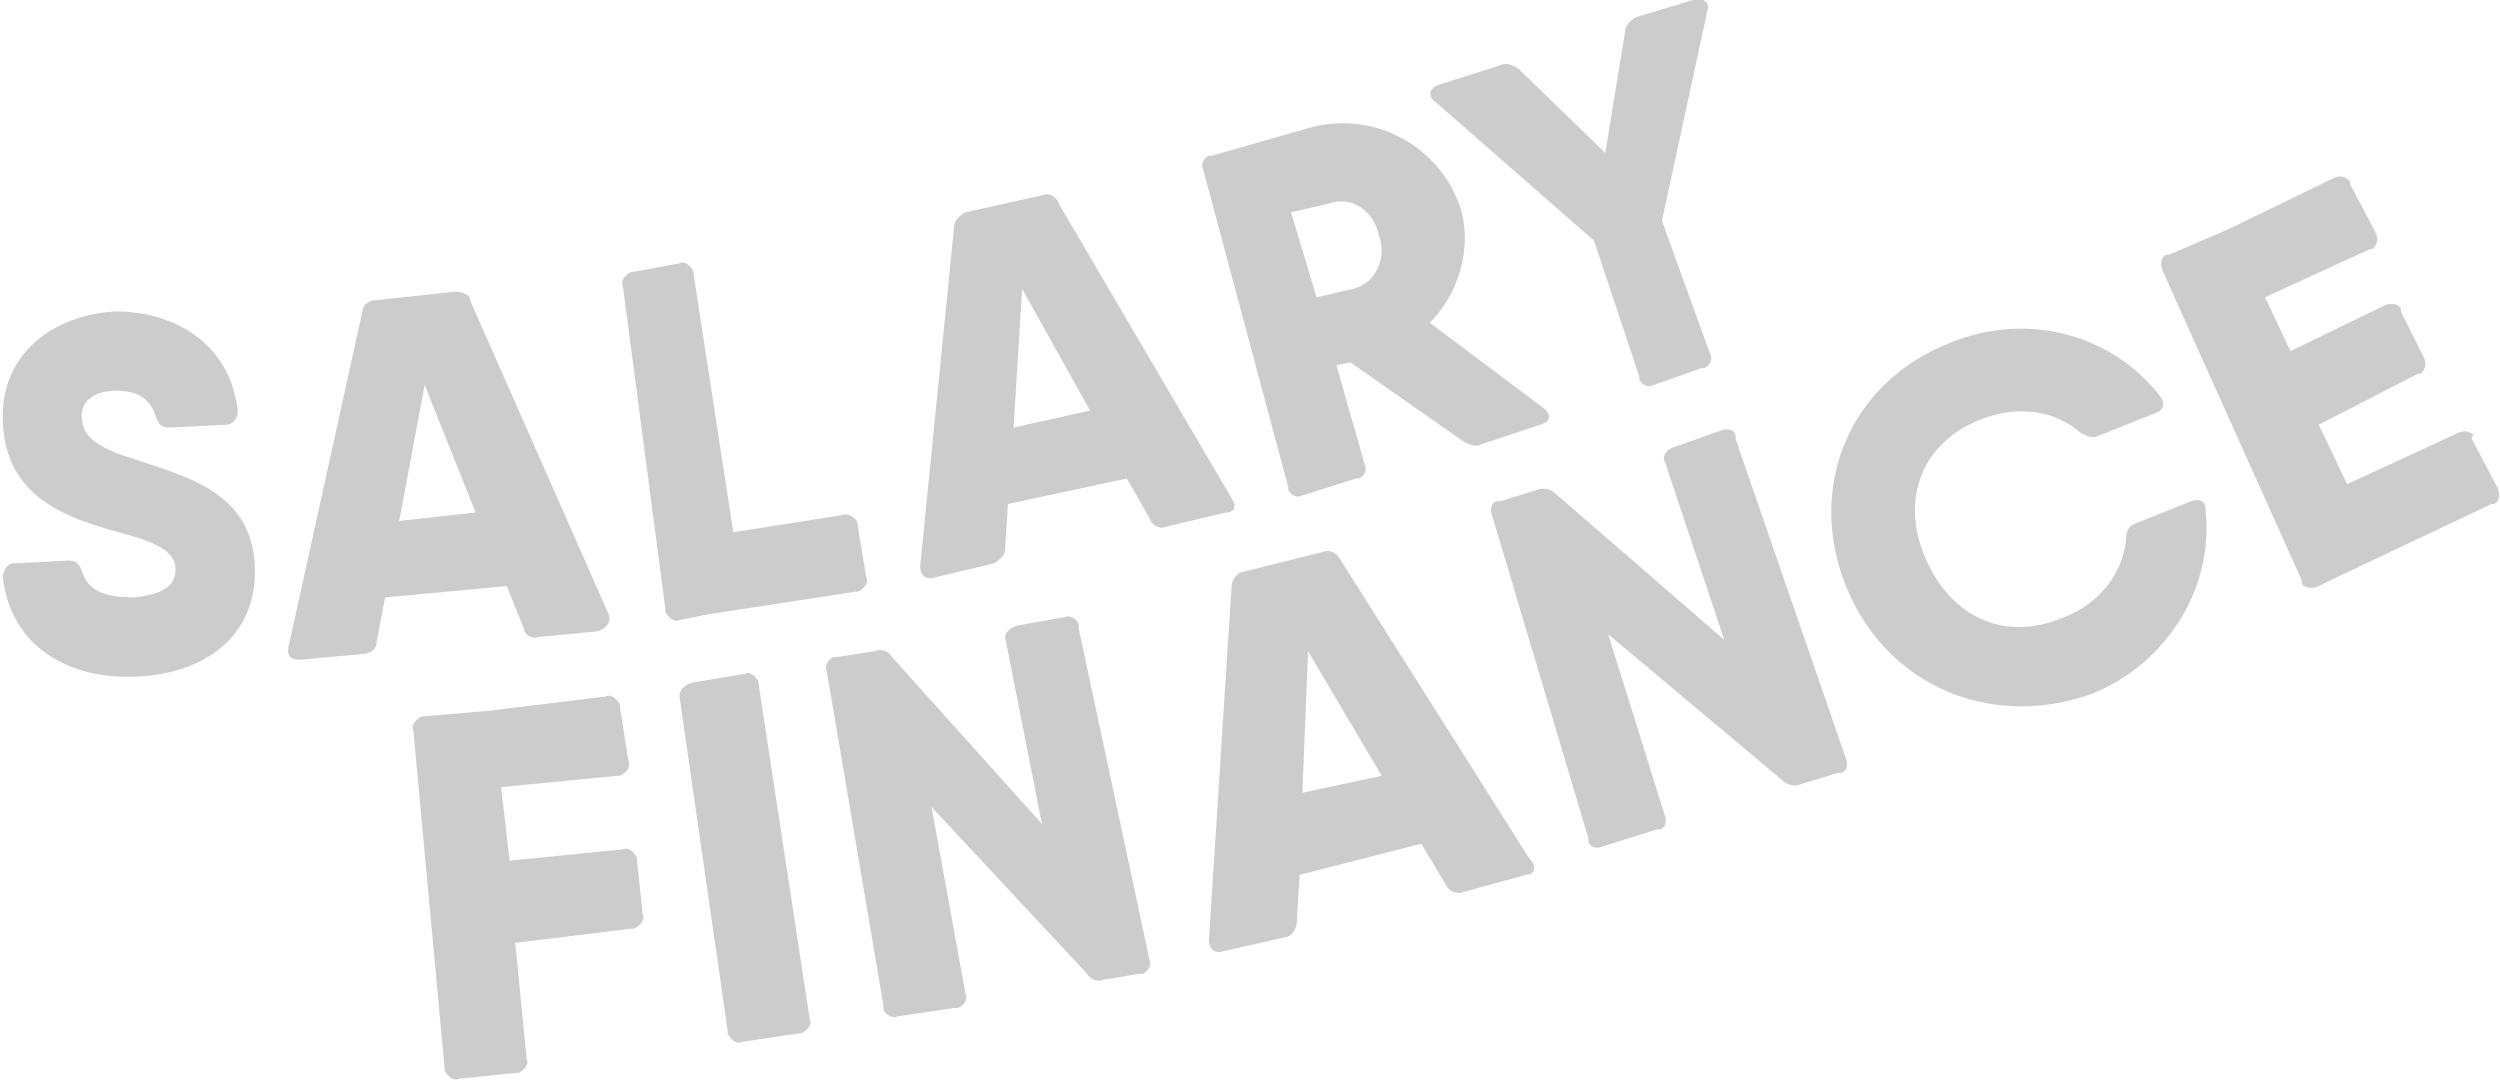
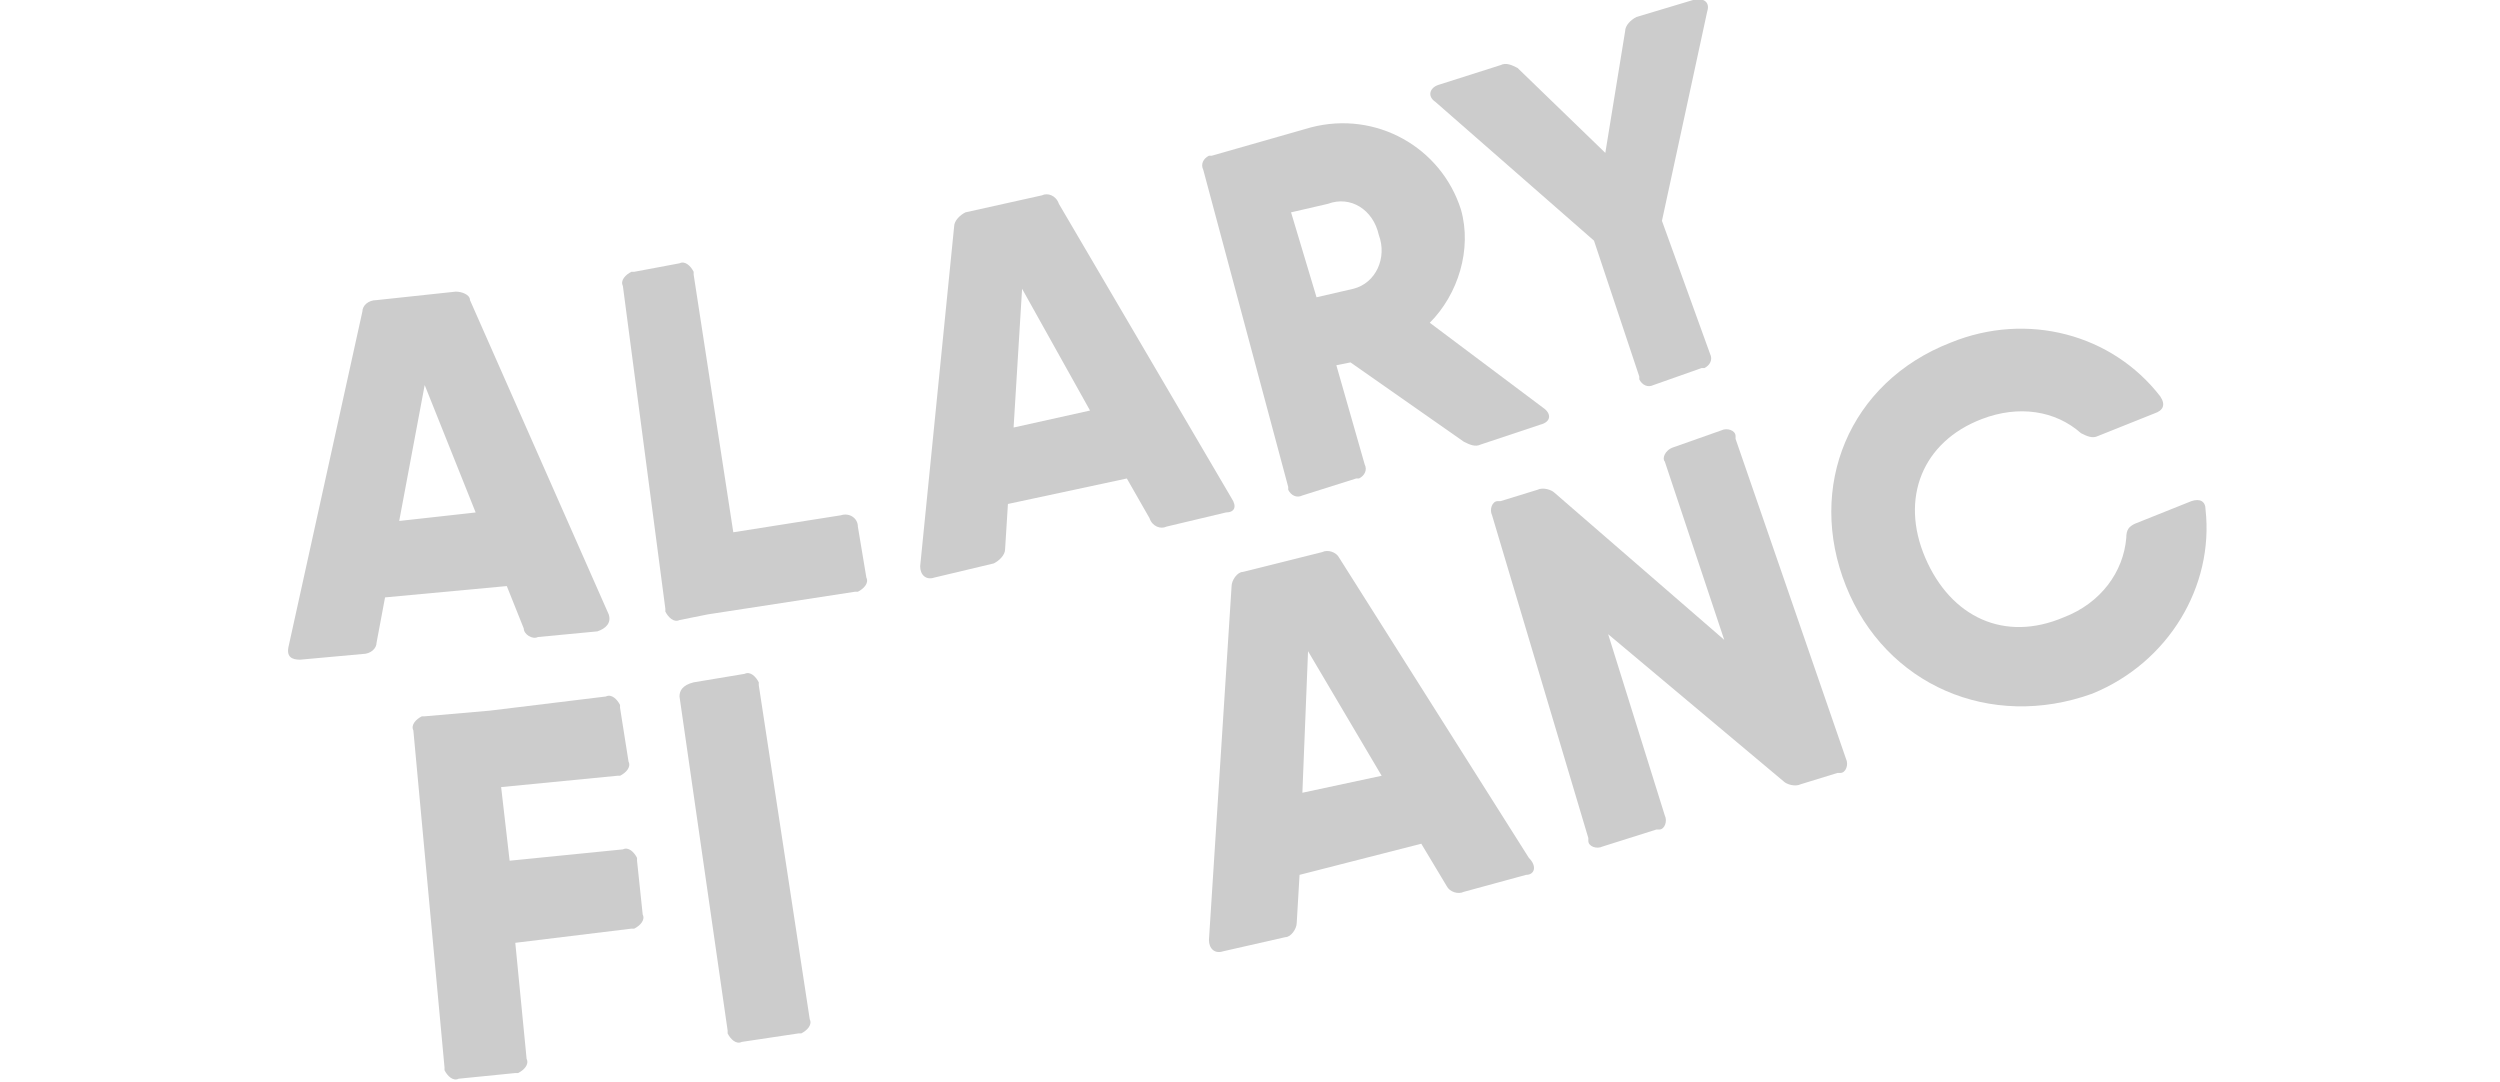
<svg xmlns="http://www.w3.org/2000/svg" version="1.1" id="Salary_Finance" x="0px" y="0px" viewBox="0 0 88.3 38.2" style="enable-background:new 0 0 88.3 38.2;" xml:space="preserve">
  <style type="text/css">
	.st0{fill:#CCCCCC;}
</style>
  <g>
    <title>Artboard 1</title>
    <path class="st0" d="M17.7,27.8l0.3,2.6L22,30c0.2-0.1,0.4,0.1,0.5,0.3c0,0,0,0.1,0,0.1l0.2,1.9c0.1,0.2-0.1,0.4-0.3,0.5   c0,0-0.1,0-0.1,0l-4.1,0.5l0.4,4.1c0.1,0.2-0.1,0.4-0.3,0.5c0,0-0.1,0-0.1,0l-2,0.2c-0.2,0.1-0.4-0.1-0.5-0.3c0,0,0-0.1,0-0.1   l-1.1-11.9c-0.1-0.2,0.1-0.4,0.3-0.5c0,0,0.1,0,0.1,0l2.3-0.2l4.1-0.5c0.2-0.1,0.4,0.1,0.5,0.3c0,0,0,0.1,0,0.1l0.3,1.9   c0.1,0.2-0.1,0.4-0.3,0.5c0,0-0.1,0-0.1,0L17.7,27.8z" />
    <path class="st0" d="M24.5,24.1l1.8-0.3c0.2-0.1,0.4,0.1,0.5,0.3c0,0,0,0.1,0,0.1L28.6,36c0.1,0.2-0.1,0.4-0.3,0.5c0,0-0.1,0-0.1,0   l-2,0.3c-0.2,0.1-0.4-0.1-0.5-0.3c0,0,0-0.1,0-0.1l-1.7-11.8C24,24.4,24.1,24.2,24.5,24.1C24.4,24.1,24.4,24.1,24.5,24.1z" />
-     <path class="st0" d="M35.9,22.1l1.7-0.3c0.2-0.1,0.5,0.1,0.5,0.3c0,0,0,0.1,0,0.1l2.5,11.7c0.1,0.2-0.1,0.5-0.3,0.5   c0,0-0.1,0-0.1,0L39,34.6c-0.2,0.1-0.5,0-0.6-0.2l-5.5-5.9l1.2,6.6c0.1,0.2-0.1,0.5-0.3,0.5c0,0-0.1,0-0.1,0l-2,0.3   c-0.2,0.1-0.5-0.1-0.5-0.3c0,0,0-0.1,0-0.1l-2-11.8c-0.1-0.2,0.1-0.5,0.3-0.5c0,0,0.1,0,0.1,0l1.3-0.2c0.2-0.1,0.5,0,0.6,0.2   l5.3,5.9l-1.3-6.6C35.5,22.4,35.6,22.2,35.9,22.1C35.9,22.1,35.9,22.1,35.9,22.1z" />
    <path class="st0" d="M53.9,30.9l-2.2,0.6c-0.2,0.1-0.5,0-0.6-0.2l-0.9-1.5l-4.3,1.1l-0.1,1.7c0,0.2-0.2,0.5-0.4,0.5l-2.2,0.5   c-0.3,0.1-0.5-0.1-0.5-0.4l0.8-12.5c0-0.2,0.2-0.5,0.4-0.5l2.8-0.7c0.2-0.1,0.5,0,0.6,0.2l6.7,10.6C54.3,30.6,54.2,30.9,53.9,30.9z    M48.8,27.4L46.2,23l-0.2,5L48.8,27.4z" />
    <path class="st0" d="M59.1,15.8l1.7-0.6c0.2-0.1,0.5,0,0.5,0.2c0,0,0,0.1,0,0.1l3.9,11.3c0.1,0.2,0,0.5-0.2,0.5c0,0-0.1,0-0.1,0   l-1.3,0.4c-0.2,0.1-0.5,0-0.6-0.1l-6.2-5.2l2,6.4c0.1,0.2,0,0.5-0.2,0.5c0,0-0.1,0-0.1,0l-1.9,0.6c-0.2,0.1-0.5,0-0.5-0.2   c0,0,0-0.1,0-0.1l-3.4-11.4c-0.1-0.2,0-0.5,0.2-0.5c0,0,0.1,0,0.1,0l1.3-0.4c0.2-0.1,0.5,0,0.6,0.1l6,5.2l-2.1-6.3   C58.7,16.2,58.8,15.9,59.1,15.8C59.1,15.9,59.1,15.9,59.1,15.8z" />
    <path class="st0" d="M65.2,20.7c-1.4-3.5,0.1-7.2,3.7-8.6c2.7-1.1,5.7-0.3,7.4,1.9c0.2,0.3,0.1,0.5-0.2,0.6l-2,0.8   c-0.2,0.1-0.4,0-0.6-0.1c-0.9-0.8-2.2-1-3.5-0.5c-2.1,0.8-2.9,2.8-2,4.9s2.8,3,4.9,2.1c1.3-0.5,2.1-1.6,2.2-2.8   c0-0.3,0.1-0.4,0.3-0.5l2-0.8c0.3-0.1,0.5,0,0.5,0.3c0.3,2.7-1.3,5.4-4,6.5C70.3,25.8,66.6,24.2,65.2,20.7z" />
-     <path class="st0" d="M87.3,15.5l0.9,1.7c0.1,0.2,0.1,0.5-0.1,0.6c0,0-0.1,0-0.1,0l-5.7,2.7l-0.4,0.2c-0.2,0.1-0.5,0.1-0.6-0.1   c0,0,0-0.1,0-0.1L76.4,9.6c-0.1-0.2-0.1-0.5,0.1-0.6c0,0,0.1,0,0.1,0l2.1-0.9l3.7-1.8c0.2-0.1,0.4-0.1,0.6,0.1c0,0,0,0.1,0,0.1   l0.9,1.7c0.1,0.2,0.1,0.4-0.1,0.6c0,0-0.1,0-0.1,0l-3.7,1.7l0.9,1.9l3.3-1.6c0.2-0.1,0.5-0.1,0.6,0.1c0,0,0,0.1,0,0.1l0.8,1.6   c0.1,0.2,0.1,0.4-0.1,0.6c0,0-0.1,0-0.1,0L81.9,15l1,2.1l3.9-1.8c0.2-0.1,0.4-0.1,0.6,0.1C87.3,15.4,87.3,15.4,87.3,15.5z" />
-     <path class="st0" d="M0.1,20.4c0-0.2,0.1-0.4,0.3-0.5c0,0,0.1,0,0.1,0l1.9-0.1c0.3,0,0.4,0.1,0.5,0.4c0.2,0.6,0.7,0.9,1.8,0.9   c1.2-0.1,1.5-0.5,1.5-1c0-0.7-0.9-1-2-1.3c-1.8-0.5-4-1.2-4.1-3.9c-0.1-2.5,1.9-3.8,4-3.9C6,11,8.1,12,8.4,14.5   C8.4,14.8,8.2,15,8,15L6,15.1c-0.3,0-0.4-0.1-0.5-0.4c-0.2-0.6-0.6-0.9-1.4-0.9c-0.9,0-1.3,0.5-1.2,1c0,0.7,0.8,1.1,1.8,1.4   C6.4,16.8,8.9,17.3,9,20c0.1,2.5-1.8,3.8-4.2,3.9C2.5,24,0.4,22.9,0.1,20.4z" />
    <path class="st0" d="M21.1,22.3L19,22.5c-0.2,0.1-0.5-0.1-0.5-0.3l-0.6-1.5l-4.3,0.4l-0.3,1.6c0,0.2-0.2,0.4-0.5,0.4l-2.2,0.2   c-0.3,0-0.5-0.1-0.4-0.5l2.6-11.8c0-0.2,0.2-0.4,0.5-0.4l2.8-0.3c0.2,0,0.5,0.1,0.5,0.3l4.9,11.1C21.6,22,21.4,22.2,21.1,22.3z    M16.8,18.1L15,13.6l-0.9,4.8L16.8,18.1z" />
    <path class="st0" d="M30.3,18.6l0.3,1.8c0.1,0.2-0.1,0.4-0.3,0.5c0,0-0.1,0-0.1,0l-5.2,0.8l-1,0.2c-0.2,0.1-0.4-0.1-0.5-0.3   c0,0,0-0.1,0-0.1L22,10.1c-0.1-0.2,0.1-0.4,0.3-0.5c0,0,0.1,0,0.1,0L24,9.3c0.2-0.1,0.4,0.1,0.5,0.3c0,0,0,0.1,0,0.1l1.4,9.1   l3.8-0.6C30,18.1,30.3,18.3,30.3,18.6C30.3,18.5,30.3,18.5,30.3,18.6z" />
    <path class="st0" d="M43.3,18.1l-2.1,0.5c-0.2,0.1-0.5,0-0.6-0.3l-0.8-1.4l-4.2,0.9l-0.1,1.6c0,0.2-0.2,0.4-0.4,0.5L33,20.4   c-0.3,0.1-0.5-0.1-0.5-0.4l1.2-12c0-0.2,0.2-0.4,0.4-0.5l2.7-0.6c0.2-0.1,0.5,0,0.6,0.3l6.1,10.4C43.7,17.9,43.6,18.1,43.3,18.1z    M38.5,14.5l-2.4-4.3l-0.3,4.9L38.5,14.5z" />
    <path class="st0" d="M54.5,14.4c0.3,0.2,0.3,0.5-0.1,0.6l-2.1,0.7c-0.2,0.1-0.4,0-0.6-0.1l-4-2.8l-0.5,0.1l1,3.5   c0.1,0.2,0,0.4-0.2,0.5c0,0-0.1,0-0.1,0L46,17.5c-0.2,0.1-0.4,0-0.5-0.2c0,0,0-0.1,0-0.1L42.5,6c-0.1-0.2,0-0.4,0.2-0.5   c0,0,0.1,0,0.1,0l2.1-0.6l1.4-0.4c2.3-0.6,4.6,0.7,5.3,2.9l0,0c0.4,1.4-0.1,3-1.1,4L54.5,14.4L54.5,14.4z M46.5,10.5l1.3-0.3   c0.8-0.2,1.2-1.1,0.9-1.9c-0.2-0.9-1-1.4-1.8-1.1l-1.3,0.3L46.5,10.5z" />
    <path class="st0" d="M60.3,0.4l-1.6,7.4l1.7,4.7c0.1,0.2,0,0.4-0.2,0.5c0,0-0.1,0-0.1,0l-1.7,0.6c-0.2,0.1-0.4,0-0.5-0.2   c0,0,0-0.1,0-0.1l-1.6-4.8l-5.6-4.9c-0.3-0.2-0.2-0.5,0.1-0.6l2.2-0.7c0.2-0.1,0.4,0,0.6,0.1l3.1,3l0.7-4.3c0-0.2,0.2-0.4,0.4-0.5   L59.8,0C60.2-0.1,60.4,0.1,60.3,0.4z" />
  </g>
</svg>